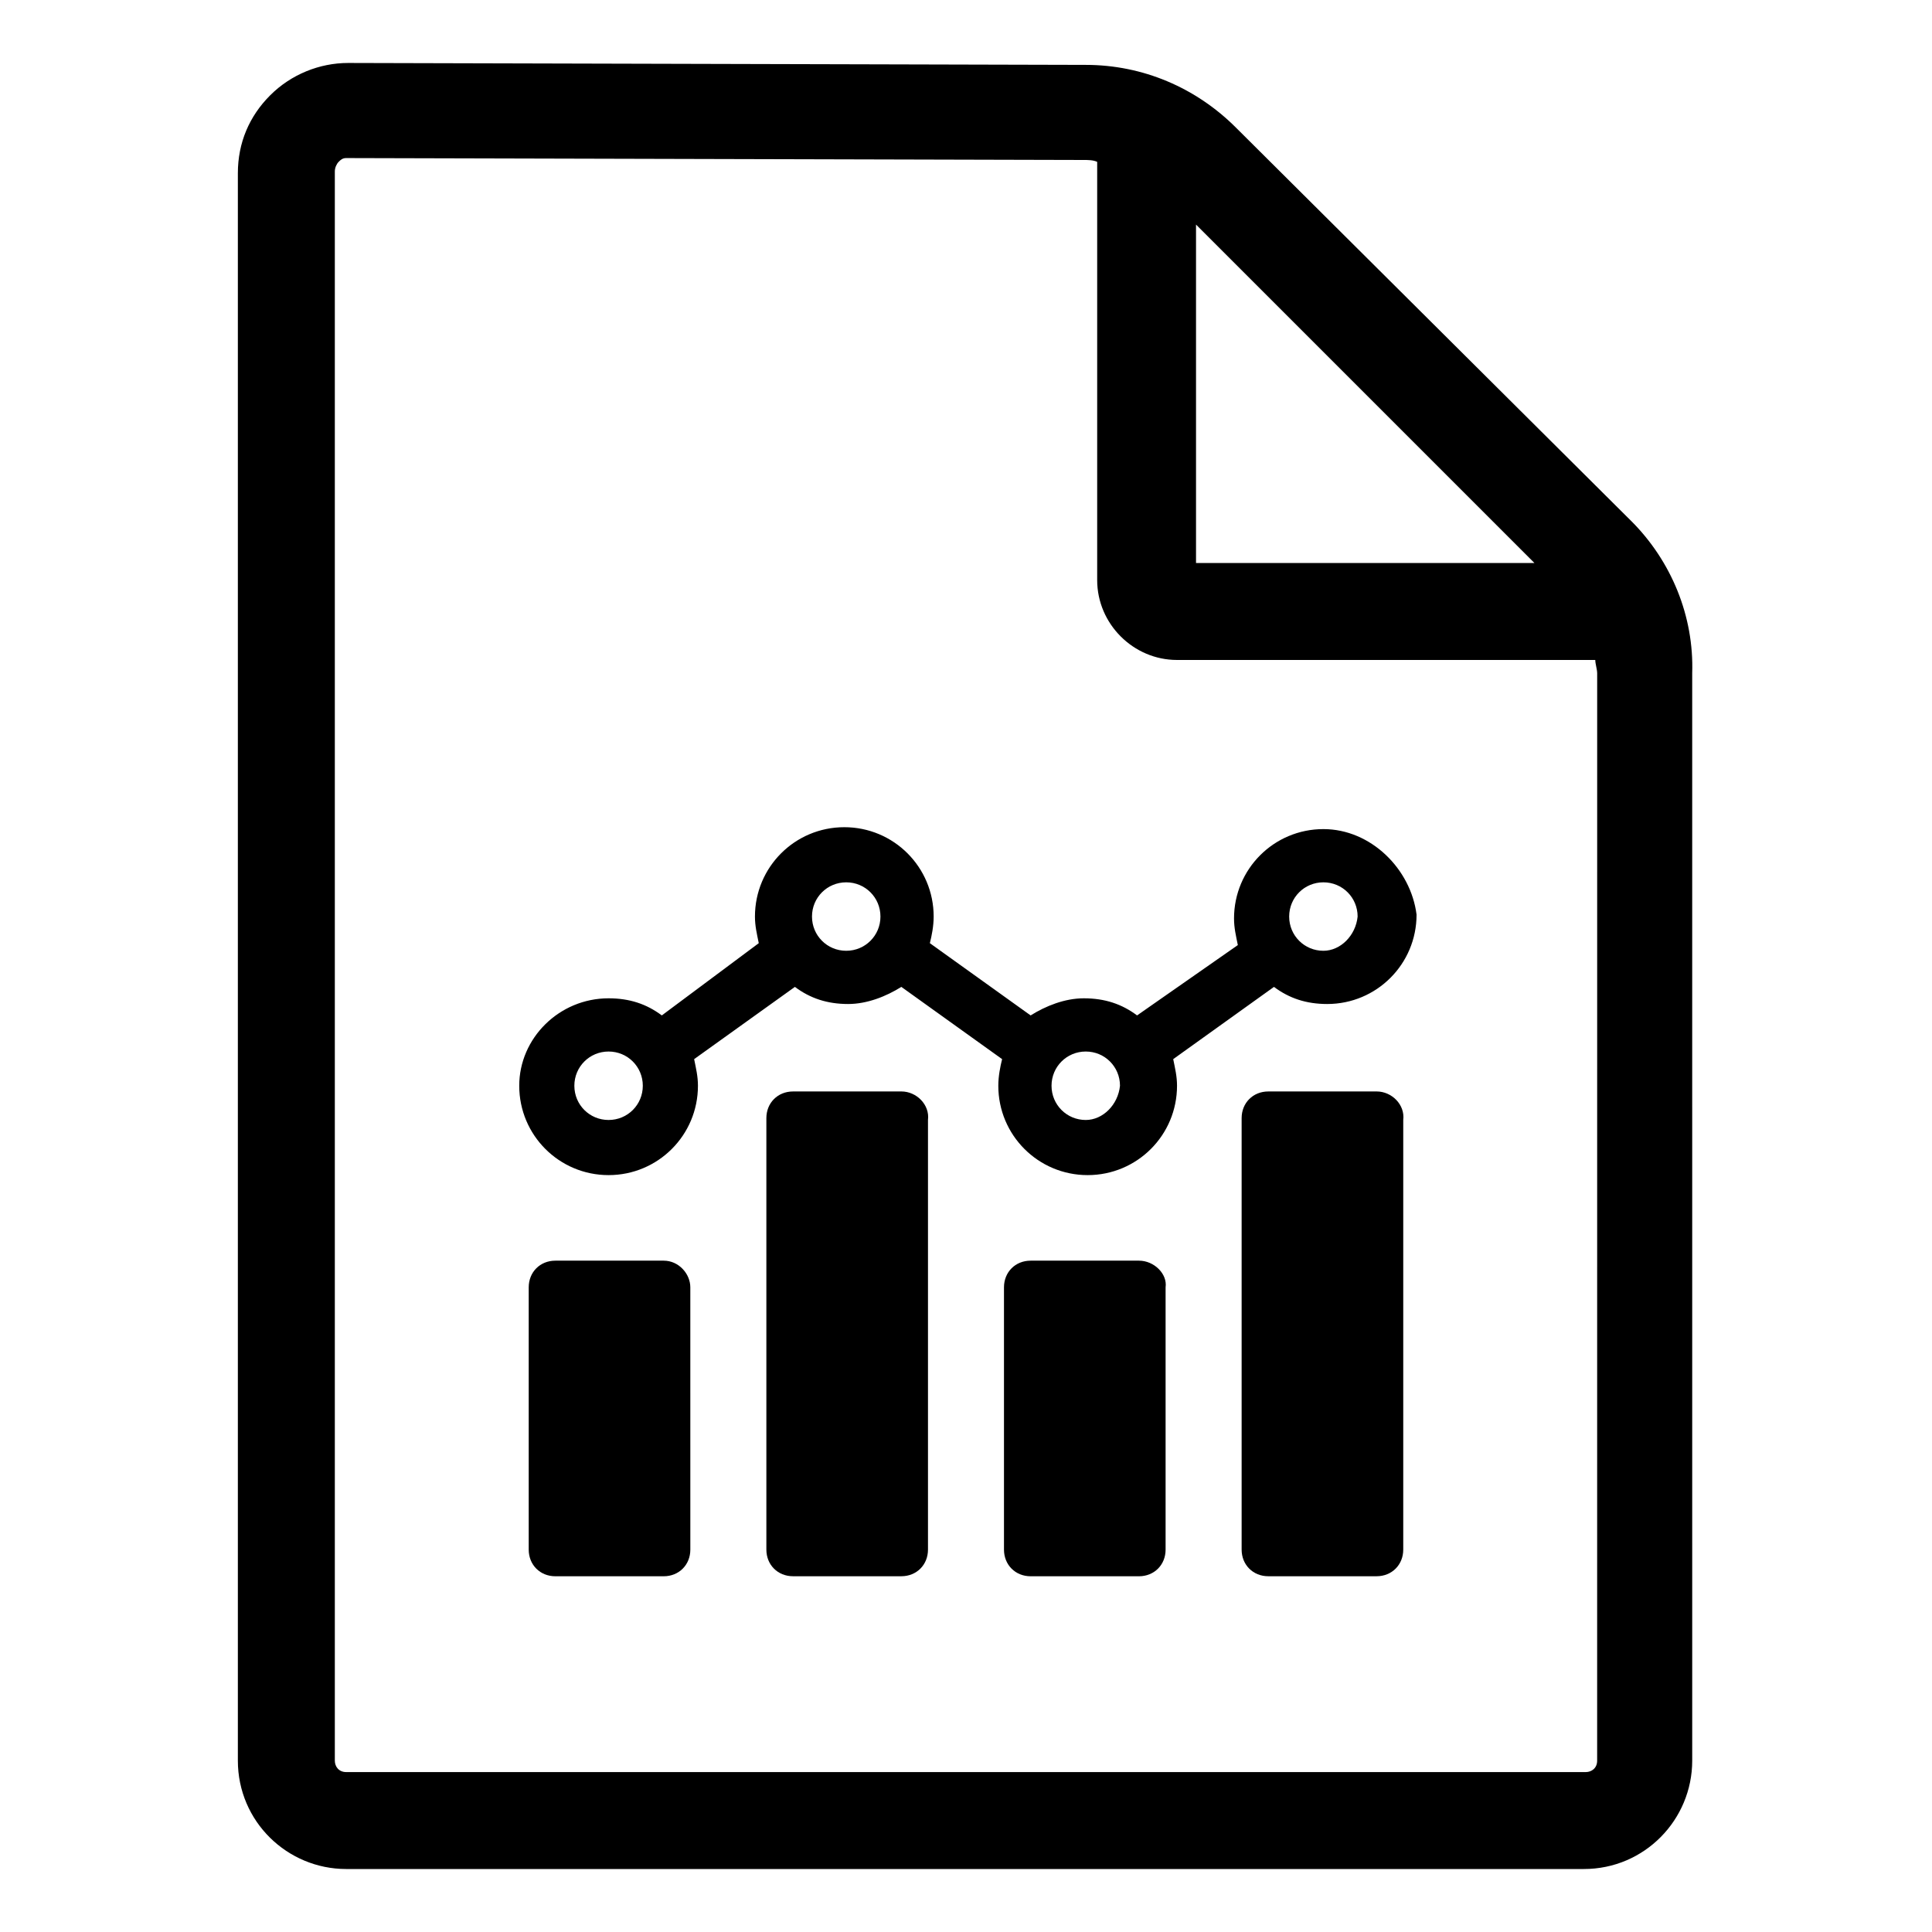
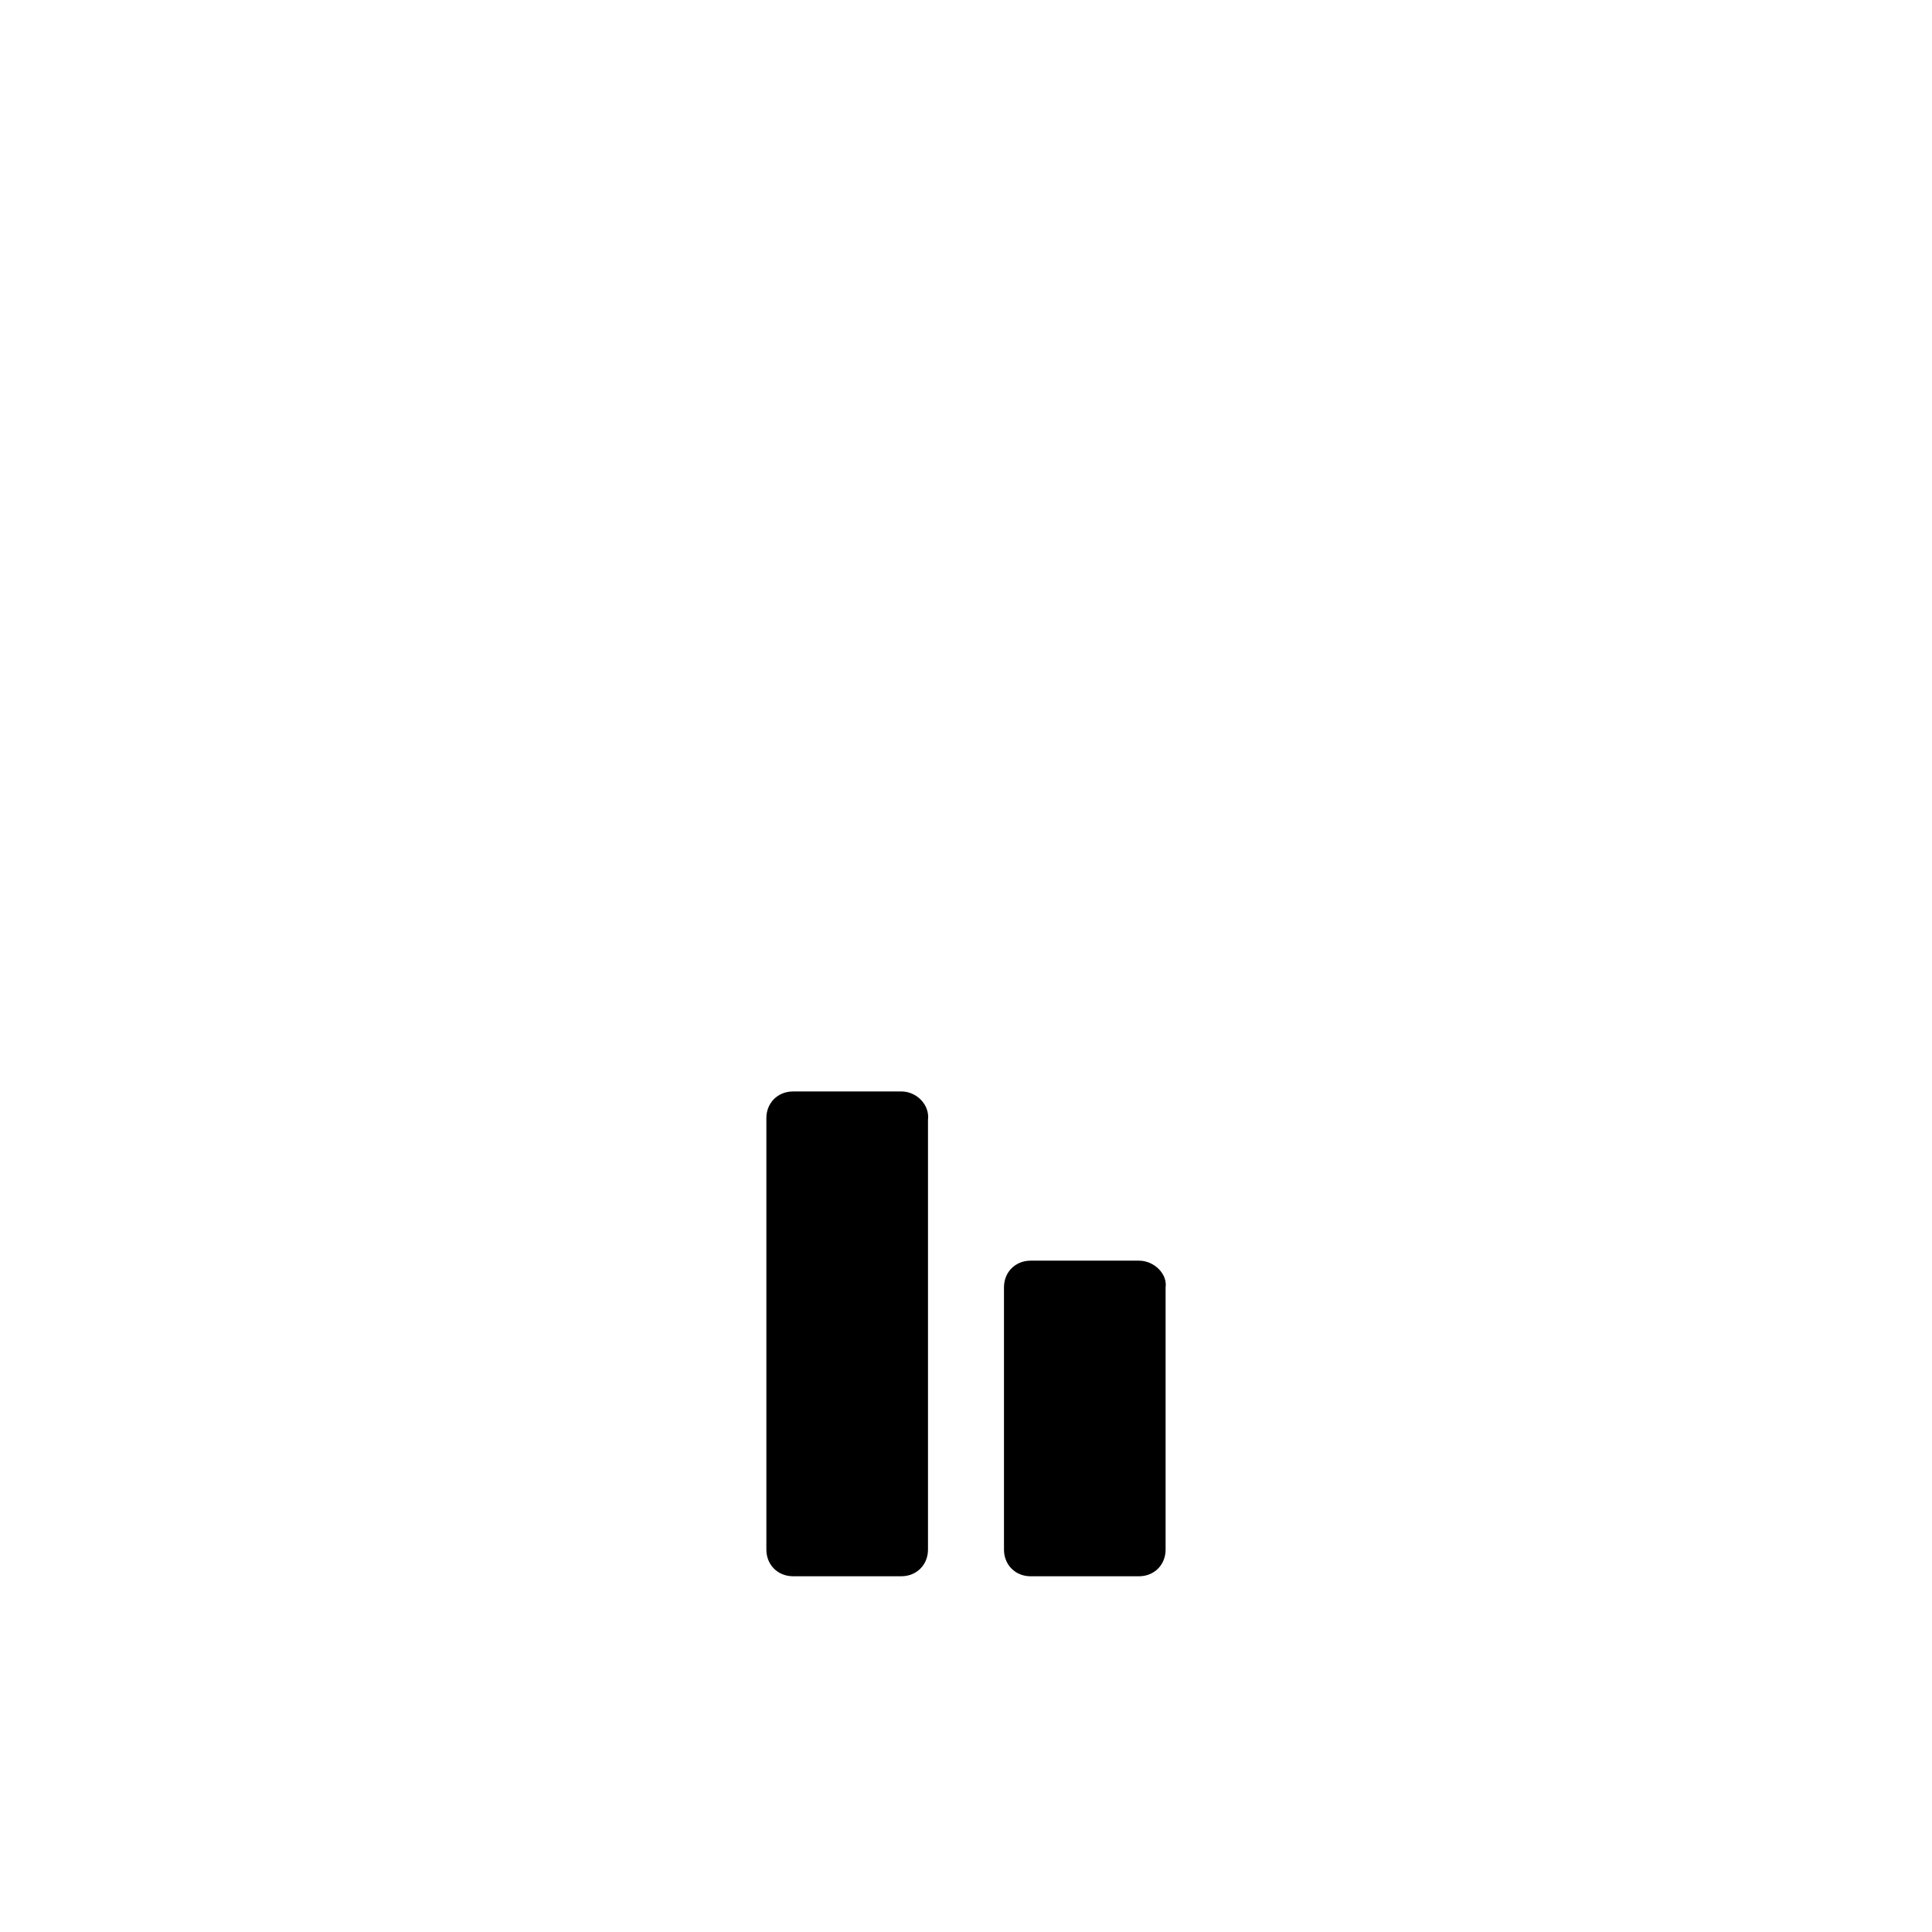
<svg xmlns="http://www.w3.org/2000/svg" fill="#000000" width="800px" height="800px" version="1.1" viewBox="144 144 512 512">
  <g>
-     <path d="m576.33 282.11-104.79-104.29c-10.578-10.578-24.688-16.625-39.801-16.625l-195.48-0.508c-7.559 0-15.113 3.023-20.656 8.566-5.543 5.543-8.566 12.594-8.566 20.656v420.68c0 16.121 13.098 28.719 28.719 28.719h327.98c16.121 0 28.719-13.098 28.719-28.719l-0.004-288.18c0.504-15.113-5.543-29.723-16.121-40.305zm-25.695 11.086h-89.676v-89.68zm16.625 317.4c0 2.016-1.512 3.023-3.023 3.023h-328.48c-2.016 0-3.023-1.512-3.023-3.023v-421.18c0-1.008 0.504-2.016 1.008-2.519 0.504-0.504 1.008-1.008 2.016-1.008l195.48 0.504c1.008 0 2.519 0 3.527 0.504v110.84c0 11.586 9.574 21.16 21.16 21.16h110.84c0 1.008 0.504 2.519 0.504 3.527z" />
-     <path d="m494.71 363.72c-13.098 0-23.68 10.578-23.68 23.68 0 2.519 0.504 4.535 1.008 7.055l-26.703 18.641c-4.031-3.023-8.566-4.535-14.105-4.535-5.039 0-10.078 2.016-14.105 4.535l-26.703-19.145c0.504-2.016 1.008-4.535 1.008-7.055 0-13.098-10.578-23.68-23.68-23.68-13.098 0-23.68 10.578-23.68 23.68 0 2.519 0.504 4.535 1.008 7.055l-25.691 19.145c-4.031-3.023-8.566-4.535-14.105-4.535-13.098 0-23.68 10.578-23.68 23.176 0 13.098 10.578 23.68 23.68 23.68 13.098 0 23.68-10.578 23.68-23.68 0-2.519-0.504-4.535-1.008-7.055l26.703-19.145c4.031 3.023 8.566 4.535 14.105 4.535 5.039 0 10.078-2.016 14.105-4.535l26.703 19.145c-0.504 2.016-1.008 4.535-1.008 7.055 0 13.098 10.578 23.68 23.68 23.68 13.098 0 23.68-10.578 23.68-23.68 0-2.519-0.504-4.535-1.008-7.055l26.703-19.145c4.031 3.023 8.566 4.535 14.105 4.535 13.098 0 23.68-10.578 23.68-23.68-1.516-12.09-12.098-22.672-24.691-22.672zm-189.43 77.086c-5.039 0-9.07-4.031-9.07-9.07 0-5.039 4.031-9.07 9.07-9.07s9.07 4.031 9.07 9.07c0 5.039-4.031 9.07-9.07 9.07zm62.977-44.84c-5.039 0-9.07-4.031-9.07-9.07 0-5.039 4.031-9.07 9.07-9.07 5.039 0 9.07 4.031 9.07 9.07 0 5.039-4.031 9.07-9.07 9.07zm63.48 44.84c-5.039 0-9.07-4.031-9.07-9.07 0-5.039 4.031-9.07 9.07-9.07 5.039 0 9.07 4.031 9.07 9.07-0.504 5.039-4.535 9.07-9.07 9.07zm62.977-44.84c-5.039 0-9.07-4.031-9.07-9.07 0-5.039 4.031-9.07 9.07-9.07 5.039 0 9.07 4.031 9.07 9.07-0.504 5.039-4.535 9.07-9.07 9.07z" />
-     <path d="m319.89 478.09h-28.719c-4.031 0-7.055 3.023-7.055 7.055v69.527c0 4.031 3.023 7.055 7.055 7.055h28.719c4.031 0 7.055-3.023 7.055-7.055l-0.004-69.531c0-3.523-3.023-7.051-7.051-7.051z" />
    <path d="m445.84 478.09h-28.719c-4.031 0-7.055 3.023-7.055 7.055v69.527c0 4.031 3.023 7.055 7.055 7.055h28.719c4.031 0 7.055-3.023 7.055-7.055v-69.531c0.504-3.523-3.023-7.051-7.055-7.051z" />
    <path d="m382.87 433.25h-28.719c-4.031 0-7.055 3.023-7.055 7.055v114.36c0 4.031 3.023 7.055 7.055 7.055h28.719c4.031 0 7.055-3.023 7.055-7.055v-113.86c0.504-4.031-3.023-7.559-7.055-7.559z" />
-     <path d="m508.82 433.25h-28.719c-4.031 0-7.055 3.023-7.055 7.055v114.36c0 4.031 3.023 7.055 7.055 7.055h28.719c4.031 0 7.055-3.023 7.055-7.055v-113.86c0.504-4.031-3.023-7.559-7.055-7.559z" />
  </g>
</svg>